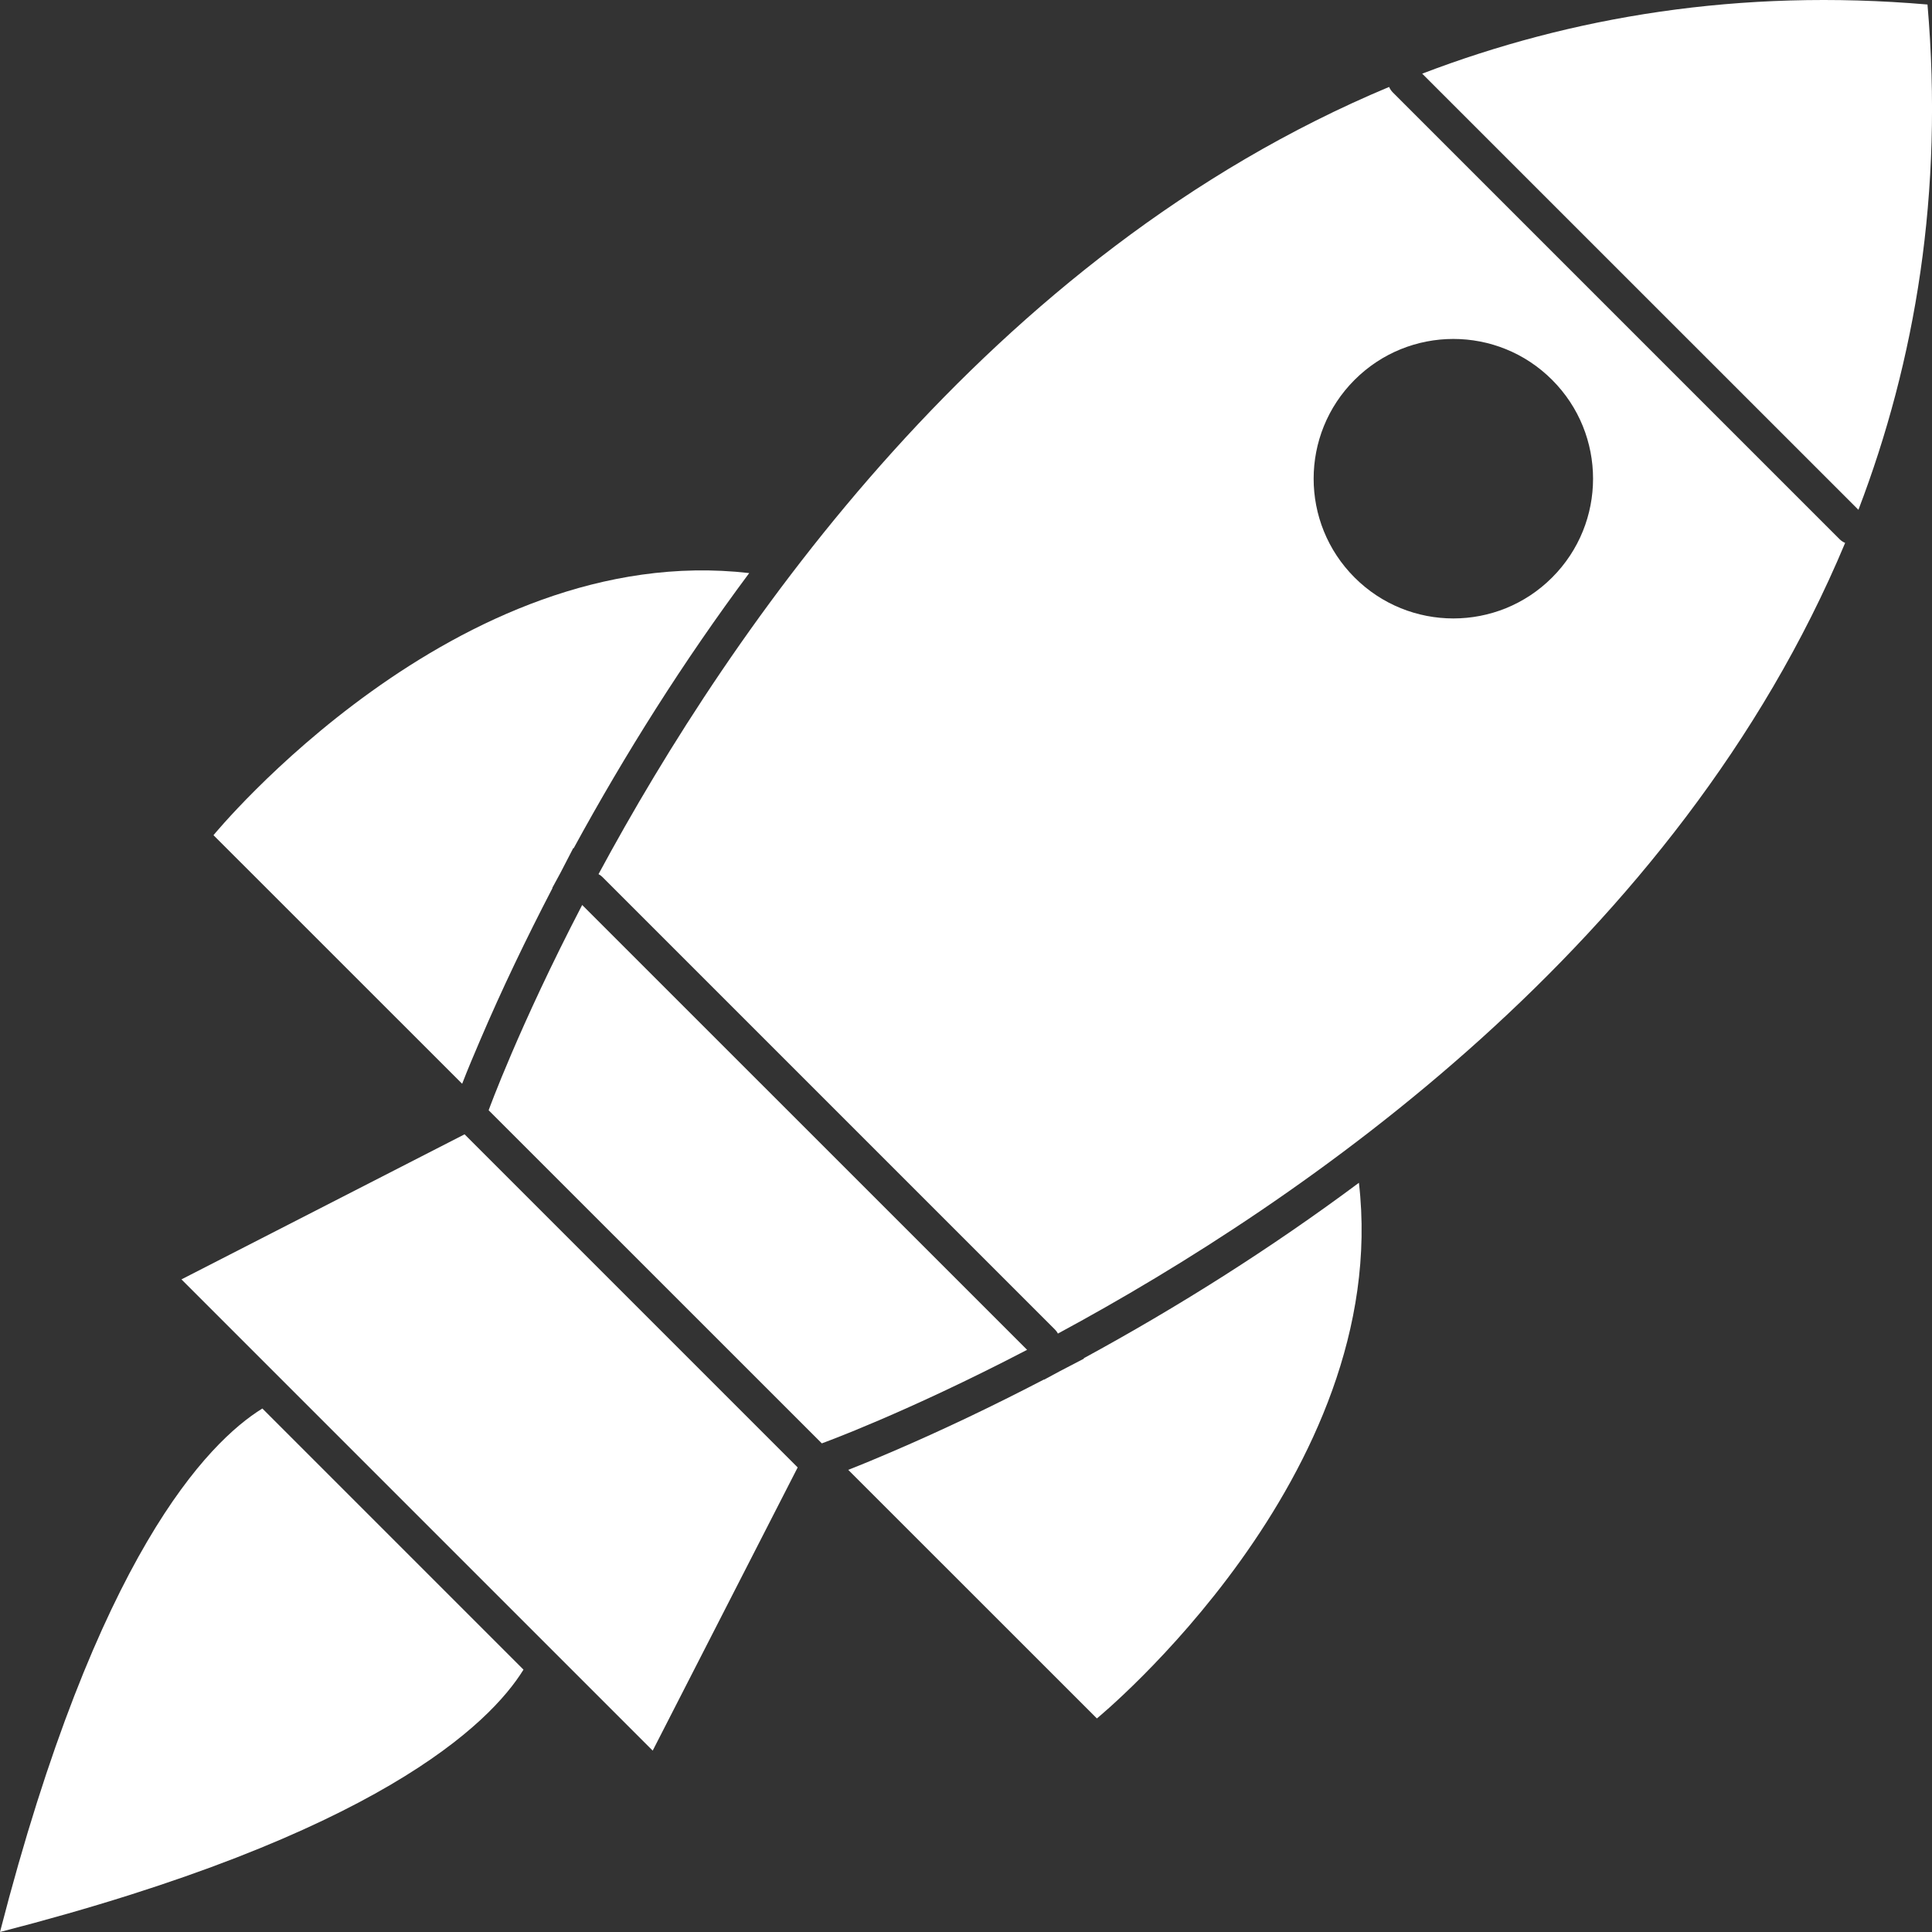
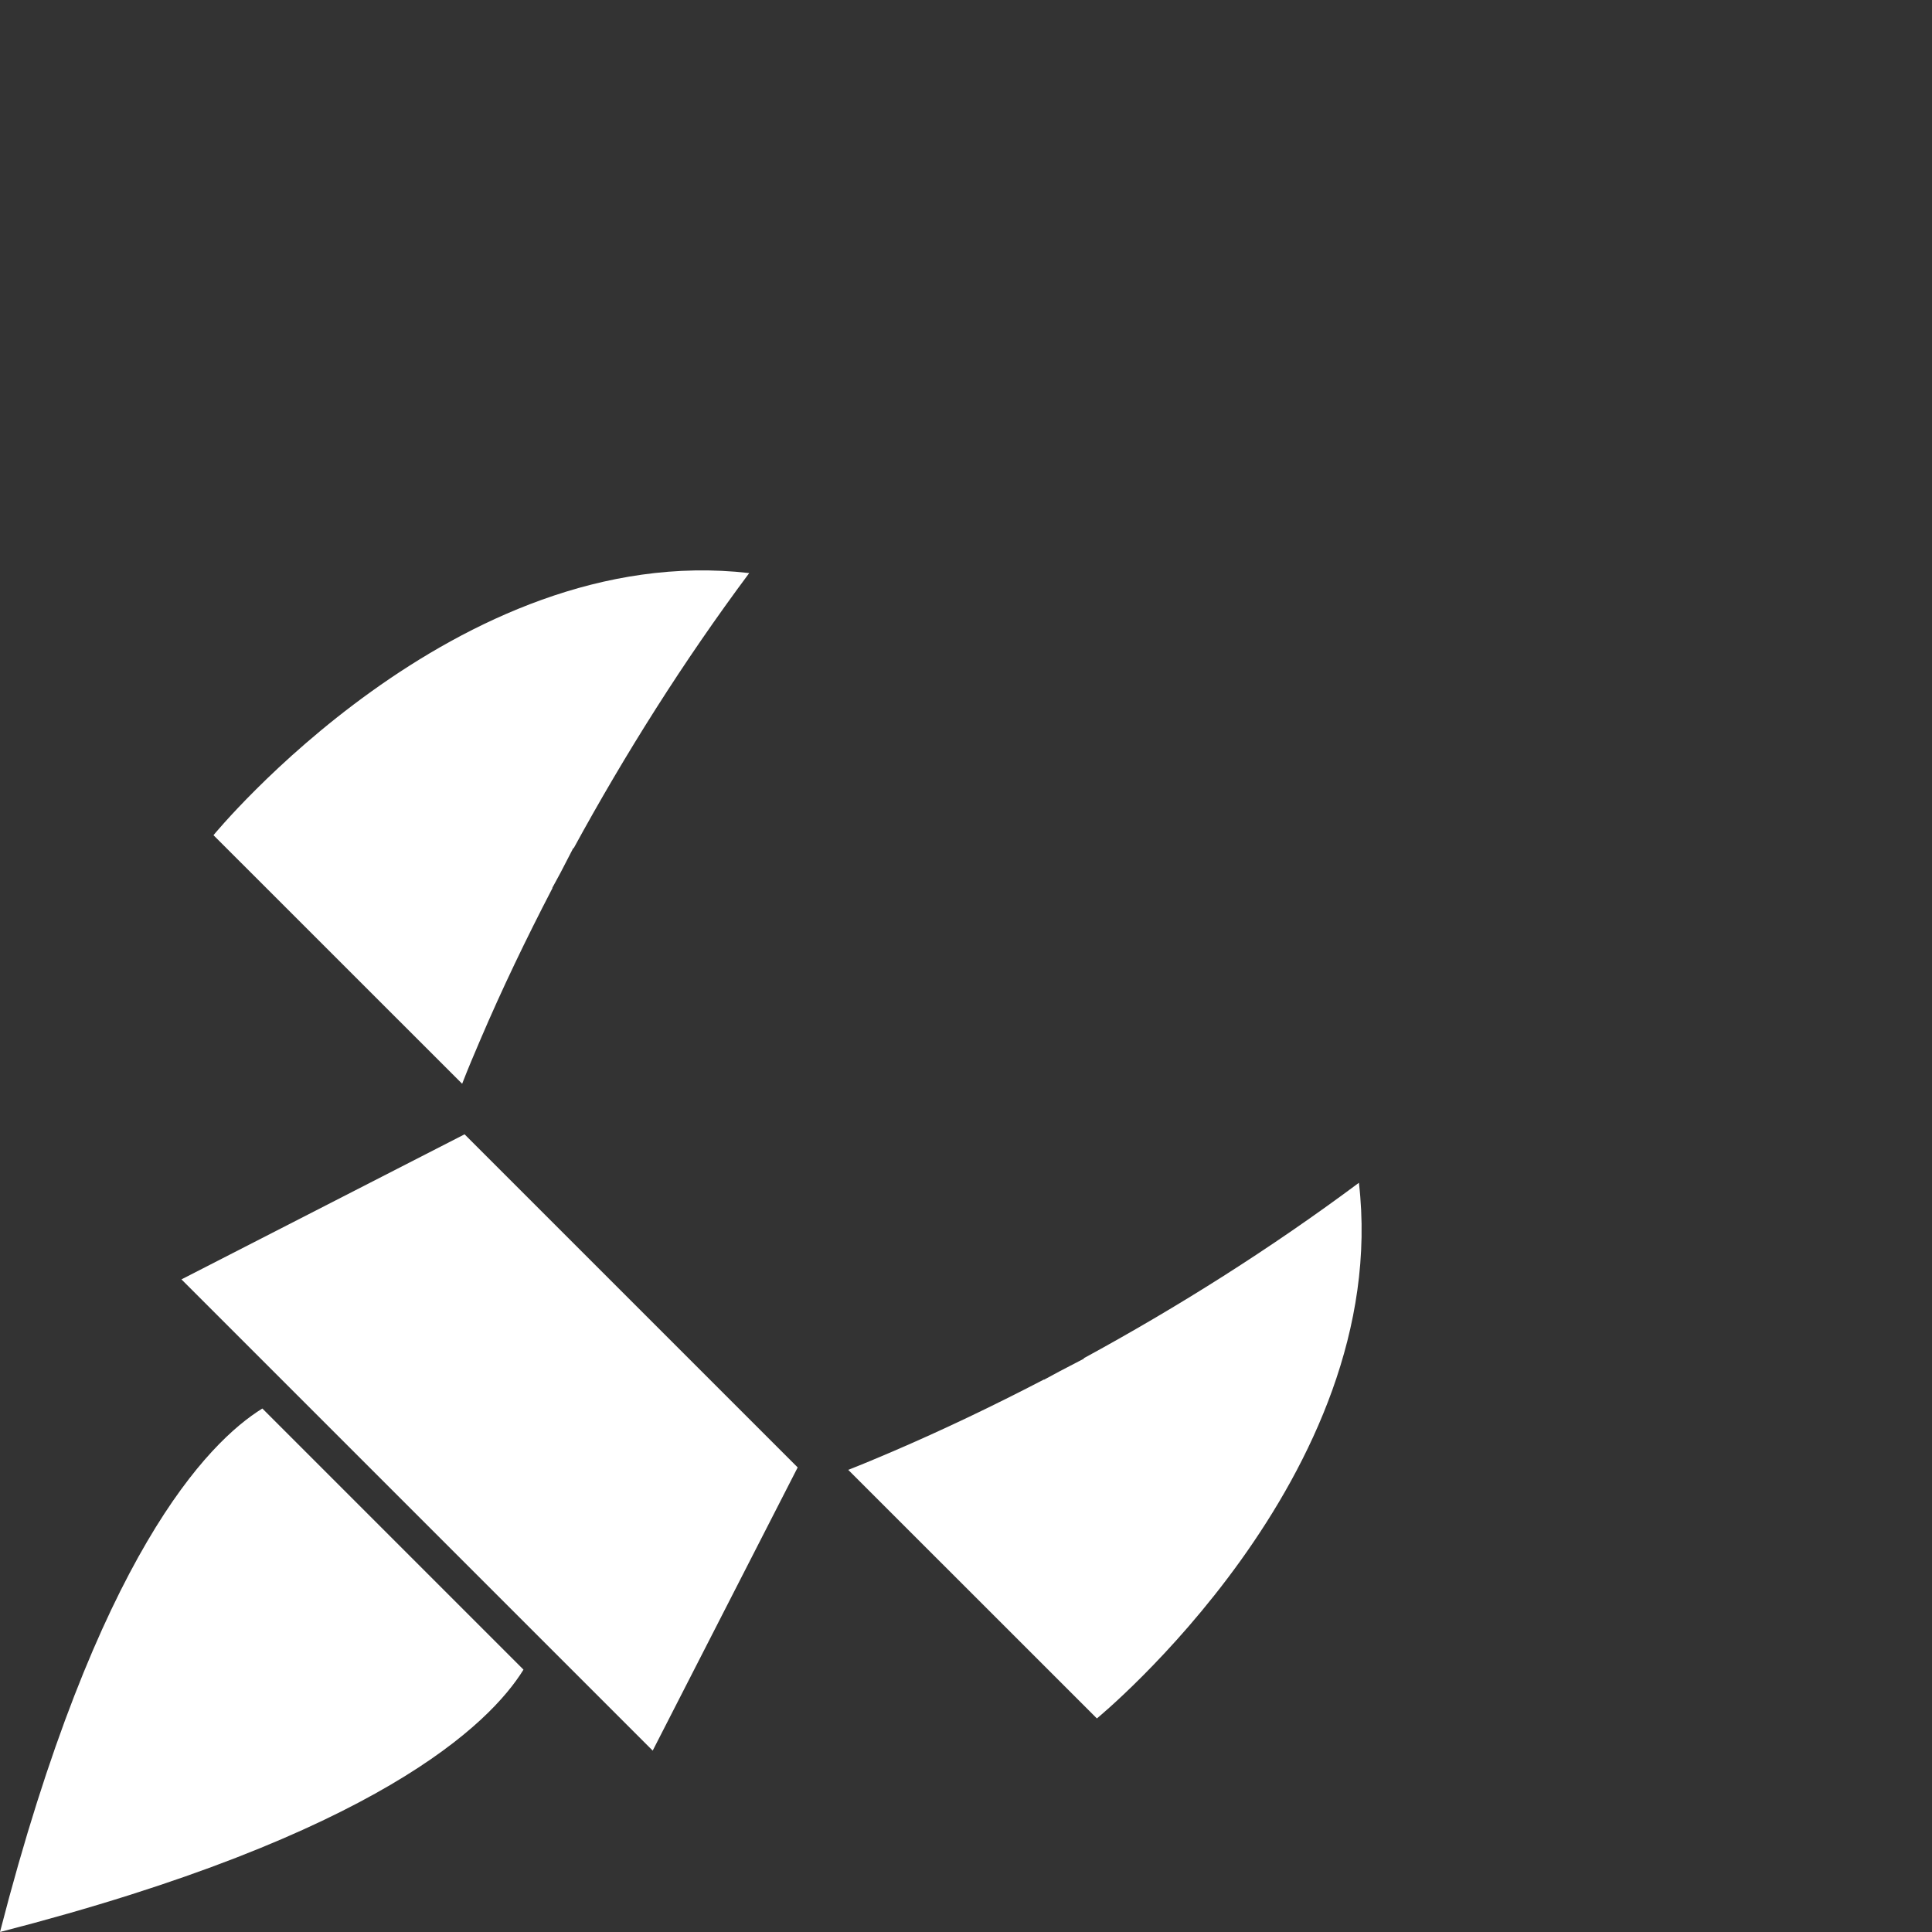
<svg xmlns="http://www.w3.org/2000/svg" width="24" height="24" viewBox="0 0 24 24" fill="none">
  <rect x="0" y="0" width="24" height="24" fill="#333333" stroke="none" />
  <g clip-path="url(#clip0_951_1425)">
-     <path fill-rule="evenodd" clip-rule="evenodd" d="M10.209 17.93C10.209 17.93 11.25 17.554 12.759 16.768L7.232 11.242C6.447 12.751 6.07 13.792 6.07 13.792L10.209 17.93ZM13.142 16.566C16.202 14.915 20.838 11.723 22.921 6.744C22.896 6.734 22.872 6.718 22.852 6.698L17.302 1.148C17.282 1.128 17.267 1.105 17.256 1.08C12.277 3.162 9.085 7.798 7.435 10.859C7.453 10.868 7.469 10.88 7.485 10.896L13.105 16.516C13.12 16.531 13.133 16.548 13.142 16.566ZM19.281 4.719C18.604 4.041 17.505 4.041 16.827 4.719C16.149 5.397 16.149 6.496 16.827 7.174C17.505 7.852 18.604 7.852 19.281 7.174C19.959 6.496 19.959 5.397 19.281 4.719ZM23.086 6.333C23.793 4.483 24.146 2.395 23.944 0.056C21.606 -0.145 19.517 0.208 17.667 0.915L23.086 6.333Z" fill="white" />
    <path fill-rule="evenodd" clip-rule="evenodd" d="M9.307 7.119C5.665 6.699 2.652 10.375 2.652 10.375L5.741 13.463C5.812 13.279 5.89 13.096 5.967 12.916C6.238 12.282 6.538 11.658 6.856 11.046L6.863 11.033L6.86 11.031L6.962 10.843L7.122 10.534L7.126 10.538C7.764 9.368 8.491 8.214 9.307 7.119Z" fill="white" />
    <path fill-rule="evenodd" clip-rule="evenodd" d="M16.881 14.693C17.302 18.335 13.626 21.347 13.626 21.347L10.537 18.259C10.721 18.187 10.905 18.11 11.084 18.033C11.718 17.761 12.342 17.462 12.954 17.144L12.968 17.137L12.97 17.139L13.157 17.038L13.466 16.877L13.462 16.873C14.633 16.236 15.787 15.508 16.881 14.693Z" fill="white" />
    <path fill-rule="evenodd" clip-rule="evenodd" d="M9.909 18.229L5.771 14.091L2.254 15.893L3.681 17.32L6.68 20.319L8.108 21.747L9.909 18.229Z" fill="white" />
    <path fill-rule="evenodd" clip-rule="evenodd" d="M3.259 17.497C2.582 17.916 1.205 19.319 0 24C4.681 22.795 6.084 21.418 6.503 20.741L3.259 17.497Z" fill="white" />
  </g>
  <defs>
    <clipPath id="clip0_951_1425">
      <rect width="24" height="24" fill="white" />
    </clipPath>
  </defs>
</svg>